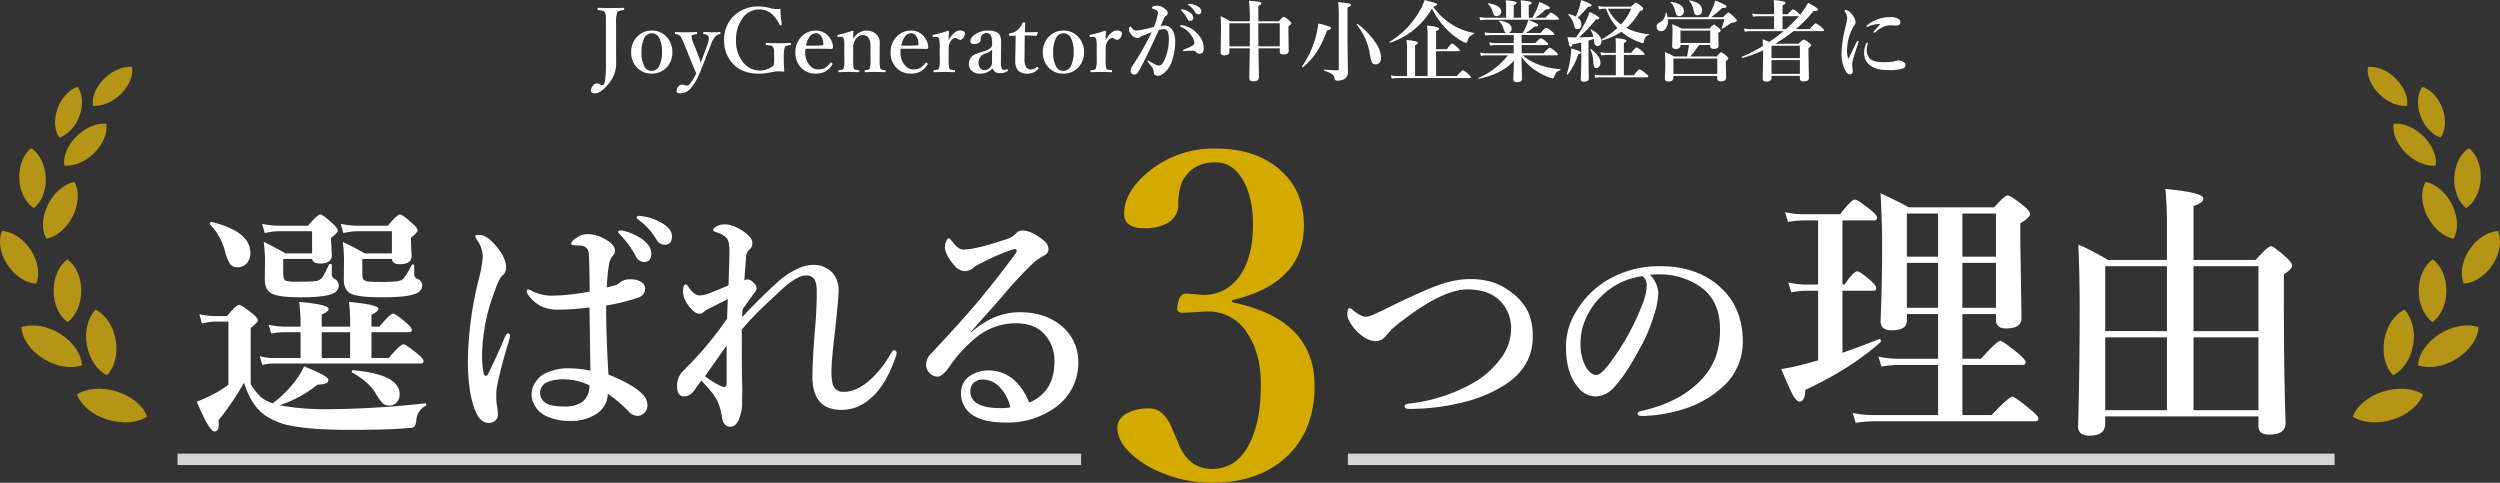
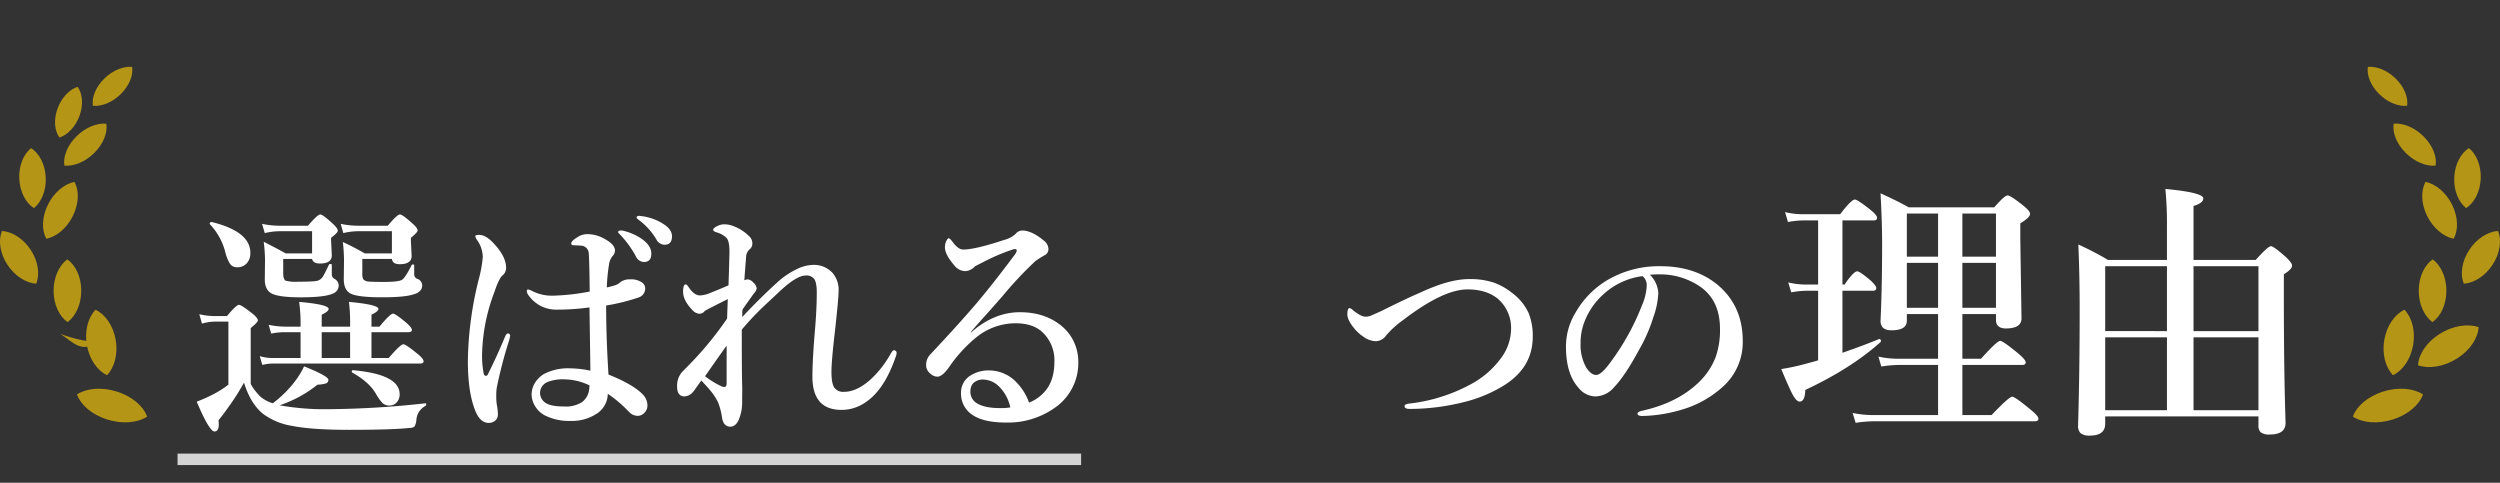
<svg xmlns="http://www.w3.org/2000/svg" width="821.591" height="158.635" viewBox="0 0 821.591 158.635">
  <rect x="0" y="0" width="821.591" height="158.635" fill="#333333" stroke="none" />
  <g id="グループ_77241" data-name="グループ 77241" transform="translate(-549.205 -19750.371)">
-     <path id="パス_144102" data-name="パス 144102" d="M-207.418-21.028a9.246,9.246,0,0,0-1.43.212,1.1,1.1,0,0,0-.651.538,10.393,10.393,0,0,0-.382,3.781V-10l.028,6.542a10.371,10.371,0,0,1-2.436,6.584q-2.577,3.186-4.531,3.186-1.331,0-1.331-.864a2.5,2.5,0,0,1,.75-1.728,1.762,1.762,0,0,1,1.274-.68,1.62,1.62,0,0,1,.85.3,1.87,1.87,0,0,0,.864.283q.552,0,.835-1.02a36.3,36.3,0,0,0,.354-6.4V-16.5q0-2.308-.042-2.818a2.605,2.605,0,0,0-.283-.963,1.242,1.242,0,0,0-.835-.566,11.389,11.389,0,0,0-1.345-.184q-.255-.028-.255-.368,0-.382.255-.382,3.837.085,4.149.085.411,0,4.163-.085.2,0,.2.382Q-207.22-21.056-207.418-21.028Zm9.247,6.726a6.377,6.377,0,0,1,5.1,2.294,7.143,7.143,0,0,1,1.685,4.786,6.991,6.991,0,0,1-2.1,5.239A6.494,6.494,0,0,1-198.171-.17a6.384,6.384,0,0,1-5.112-2.28,7.017,7.017,0,0,1-1.643-4.715,7.081,7.081,0,0,1,2.124-5.282A6.344,6.344,0,0,1-198.171-14.3Zm0,.864a2.86,2.86,0,0,0-2.62,2.025,10.357,10.357,0,0,0-.736,4.191,9.56,9.56,0,0,0,.935,4.673,2.692,2.692,0,0,0,2.421,1.515,2.888,2.888,0,0,0,2.634-2.039,10.064,10.064,0,0,0,.75-4.149,9.582,9.582,0,0,0-.935-4.7A2.713,2.713,0,0,0-198.171-13.438ZM-183.53-.255q-.991-2.223-1.657-3.894L-187.4-9.657a16.954,16.954,0,0,0-1.388-2.846,2.046,2.046,0,0,0-1.543-.609q-.227,0-.227-.368t.227-.354q1.628.085,3.37.085,1.855,0,3.483-.085.255,0,.255.354t-.227.368q-1.359.1-1.572.524a.706.706,0,0,0-.057.312,9.61,9.61,0,0,0,.835,2.62l1.515,3.88q.354.906.666,1.954.142-.312.354-.892.269-.736.425-1.147l1.43-3.823a6.61,6.61,0,0,0,.453-2.053,1.433,1.433,0,0,0-.184-.765A1.7,1.7,0,0,0-181-13.112q-.255-.028-.255-.368t.283-.354q2.308.085,2.676.085,1.274,0,2.478-.085.255,0,.255.354t-.255.368a2.126,2.126,0,0,0-1.289.581,7.465,7.465,0,0,0-1.614,2.846l-2.124,5.452Q-182.2-.779-182.723.354a16.482,16.482,0,0,1-2.8,4.517,4.468,4.468,0,0,1-3.229,1.444q-1.246,0-1.246-.779a2.184,2.184,0,0,1,.609-1.487,1.56,1.56,0,0,1,1.189-.623,1.982,1.982,0,0,1,.75.17,1.668,1.668,0,0,0,.694.2,1.409,1.409,0,0,0,1.133-.581A17.174,17.174,0,0,0-183.53-.255Zm27.641-21.212q.071,2.167.439,5a.465.465,0,0,1,.014.113q0,.2-.269.3a.8.8,0,0,1-.184.028q-.184,0-.312-.269a10.479,10.479,0,0,0-2.549-3.512,6.194,6.194,0,0,0-4.177-1.444,6.6,6.6,0,0,0-5.622,3.214,11.776,11.776,0,0,0-1.912,6.8,11.033,11.033,0,0,0,2.492,7.562,6.945,6.945,0,0,0,5.452,2.492A6.7,6.7,0,0,0-158.07-2.9a14.3,14.3,0,0,0,.142-2q0-2.478-.042-2.9a2.71,2.71,0,0,0-.269-1.02,1.159,1.159,0,0,0-.835-.552,12.362,12.362,0,0,0-1.374-.17q-.255-.028-.255-.368t.255-.354q2.719.113,4.064.113,1.02,0,3.738-.113.227,0,.227.354t-.227.368a7.782,7.782,0,0,0-1.232.2,1.115,1.115,0,0,0-.566.524,11.486,11.486,0,0,0-.326,3.512,36.332,36.332,0,0,0,.184,4.3q0,.2-.326.2A12.9,12.9,0,0,0-156.7-.92a14.376,14.376,0,0,0-2.478.368A20.026,20.026,0,0,1-163-.142q-5.537,0-8.666-3.455a10.866,10.866,0,0,1-2.7-7.6,10.475,10.475,0,0,1,3.639-8.34,11.6,11.6,0,0,1,7.816-2.7,14.741,14.741,0,0,1,3.738.552,8.834,8.834,0,0,0,2.152.3A10.109,10.109,0,0,0-155.889-21.467Zm8.3,13.141a4.54,4.54,0,0,0-.127,1.048,6.306,6.306,0,0,0,1.572,4.5,3.5,3.5,0,0,0,2.577,1.246,4.824,4.824,0,0,0,2.45-.566,5.692,5.692,0,0,0,1.586-1.529.325.325,0,0,1,.283-.142.621.621,0,0,1,.269.113q.227.184.227.3a.911.911,0,0,1-.142.312A6.148,6.148,0,0,1-141.361-.75a6.632,6.632,0,0,1-2.9.581,6.326,6.326,0,0,1-5.083-2.237,7.08,7.08,0,0,1-1.614-4.729,7.175,7.175,0,0,1,2.124-5.31,6.34,6.34,0,0,1,4.6-1.855,5.281,5.281,0,0,1,4.4,2.152,5.681,5.681,0,0,1,1.246,3.243.872.872,0,0,1-.142.5.57.57,0,0,1-.439.142q-2.9-.085-5.579-.085Q-146.26-8.354-147.591-8.326Zm.142-1.048q1.444.028,2.138.028,1.558,0,3.285-.127.255-.028.255-.453a5.037,5.037,0,0,0-.722-2.506,1.99,1.99,0,0,0-1.742-1.005,2.6,2.6,0,0,0-2.138,1.289A7,7,0,0,0-147.45-9.374Zm15.491-2.167A4.962,4.962,0,0,1-127.47-14.3a4.533,4.533,0,0,1,2.634.821,3.751,3.751,0,0,1,1.6,3.328l-.028,3.229v2a11.184,11.184,0,0,0,.227,3.073.841.841,0,0,0,.566.425,7.622,7.622,0,0,0,.949.127q.227.042.227.34,0,.326-.227.326l-1.728-.057q-.878-.028-1.43-.028-.623,0-1.742.028-1.317.057-1.572.057-.227,0-.227-.326t.227-.34A4.708,4.708,0,0,0-127-1.444a.831.831,0,0,0,.5-.411,10.988,10.988,0,0,0,.227-3.073V-8.878a6.375,6.375,0,0,0-.354-2.492,2.156,2.156,0,0,0-2.11-1.458,2.7,2.7,0,0,0-1.572.538,3.654,3.654,0,0,0-1.034,1.119,4.441,4.441,0,0,0-.609,2.322v3.922a13.645,13.645,0,0,0,.17,3.073.851.851,0,0,0,.609.425q.17.042.991.127.255.028.255.34t-.255.326q-.354-.014-1.048-.028-1.43-.057-2.053-.057-.651,0-1.756.028-1.345.057-1.586.057-.2,0-.2-.326,0-.3.2-.34a5.882,5.882,0,0,0,1.048-.156.78.78,0,0,0,.5-.4,12.066,12.066,0,0,0,.2-3.073V-9.218a8.918,8.918,0,0,0-.2-2.436.809.809,0,0,0-.793-.609h-.113l-.779.057h-.142q-.241,0-.269-.326v-.127q0-.241.354-.312a31.178,31.178,0,0,0,4.588-1.274q.34,0,.34.241Q-131.959-13.2-131.958-11.541ZM-116.3-8.326a4.54,4.54,0,0,0-.127,1.048,6.306,6.306,0,0,0,1.572,4.5,3.5,3.5,0,0,0,2.577,1.246,4.824,4.824,0,0,0,2.45-.566,5.692,5.692,0,0,0,1.586-1.529.325.325,0,0,1,.283-.142.621.621,0,0,1,.269.113q.227.184.227.3a.911.911,0,0,1-.142.312A6.148,6.148,0,0,1-110.067-.75a6.632,6.632,0,0,1-2.9.581,6.326,6.326,0,0,1-5.083-2.237,7.08,7.08,0,0,1-1.614-4.729,7.175,7.175,0,0,1,2.124-5.31,6.34,6.34,0,0,1,4.6-1.855,5.281,5.281,0,0,1,4.4,2.152,5.681,5.681,0,0,1,1.246,3.243.873.873,0,0,1-.142.5.57.57,0,0,1-.439.142q-2.9-.085-5.579-.085Q-114.966-8.354-116.3-8.326Zm.142-1.048q1.444.028,2.138.028,1.558,0,3.285-.127.255-.028.255-.453a5.037,5.037,0,0,0-.722-2.506,1.99,1.99,0,0,0-1.742-1.005,2.6,2.6,0,0,0-2.138,1.289A7,7,0,0,0-116.156-9.374Zm15.576-1.77q1.77-3.186,3.738-3.186a2.311,2.311,0,0,1,1.232.283.721.721,0,0,1,.368.623,2.4,2.4,0,0,1-.581,1.586,1.329,1.329,0,0,1-.991.581,1.679,1.679,0,0,1-.864-.354,1.589,1.589,0,0,0-.75-.283,1.9,1.9,0,0,0-1.345.864,3.929,3.929,0,0,0-.807,2.563v3.54a12.065,12.065,0,0,0,.2,3.073.86.86,0,0,0,.623.425q.2.042,1.1.127.2,0,.2.368,0,.3-.2.3-.4-.014-1.133-.028-1.529-.057-2.152-.057l-3.4.085q-.227,0-.227-.3,0-.326.227-.368a6.423,6.423,0,0,0,1.076-.156.686.686,0,0,0,.467-.4,9.35,9.35,0,0,0,.283-3.073V-9.218a8.9,8.9,0,0,0-.227-2.379.824.824,0,0,0-.878-.637h-.113l-.722.057h-.156q-.227,0-.255-.326v-.127q0-.241.354-.312a32.56,32.56,0,0,0,4.645-1.3q.368,0,.368.269Q-100.58-11.6-100.58-11.144Zm14.415,9.261a5.918,5.918,0,0,1-1.8,1.3,5.68,5.68,0,0,1-2.266.411,3.743,3.743,0,0,1-3.03-1.175,2.854,2.854,0,0,1-.68-1.9,3.722,3.722,0,0,1,.991-2.591,5.2,5.2,0,0,1,1.628-.92q.382-.156,2.082-.666a6.877,6.877,0,0,0,2.266-1.048A1.436,1.436,0,0,0-86.306-9.6v-.807q0-3.087-1.742-3.087a2.049,2.049,0,0,0-1.515.581,2.114,2.114,0,0,0-.51,1.628,1.173,1.173,0,0,1-.637,1.048,3.07,3.07,0,0,1-1.6.354q-1.133,0-1.133-.935,0-1.26,1.77-2.393a7.355,7.355,0,0,1,4.036-1.09q2.846,0,3.752,1.3a4.721,4.721,0,0,1,.538,2.577v.439l-.071,6.075q-.028,2.535,1.048,2.535a1.818,1.818,0,0,0,.85-.2.348.348,0,0,1,.127-.028q.142,0,.241.184a.408.408,0,0,1,.085.2q0,.113-.17.227A3.966,3.966,0,0,1-83.7-.326,2.388,2.388,0,0,1-86.165-1.883ZM-86.306-8a5.572,5.572,0,0,1-2.322,1.274,3.041,3.041,0,0,0-2.124,3.044,2.488,2.488,0,0,0,.694,1.841,1.565,1.565,0,0,0,1.133.538,2.512,2.512,0,0,0,1.954-.85,2.416,2.416,0,0,0,.637-1.671Zm7.731-4.616-1.855.028q-.326,0-.326-.411a.349.349,0,0,1,.354-.4,4.463,4.463,0,0,0,2.549-1.246,5.517,5.517,0,0,0,1.5-2.067.475.475,0,0,1,.5-.283q.411,0,.411.283-.085,2.818-.085,2.959,2.28,0,4.106-.085a.113.113,0,0,1,.127.127v.071l-.326.85a.25.25,0,0,1-.283.2q-2.152-.113-3.682-.113l-.071,7.42a5.54,5.54,0,0,0,.552,3,1.931,1.931,0,0,0,1.572.779,2.86,2.86,0,0,0,1.841-.779.266.266,0,0,1,.17-.071.439.439,0,0,1,.3.156.5.5,0,0,1,.184.312.357.357,0,0,1-.127.241,4.81,4.81,0,0,1-3.512,1.5,4.237,4.237,0,0,1-3.044-.991A4.69,4.69,0,0,1-78.7-4.375q0-1.218.071-4.092ZM-62.885-14.3a6.377,6.377,0,0,1,5.1,2.294A7.143,7.143,0,0,1-56.1-7.222a6.991,6.991,0,0,1-2.1,5.239A6.494,6.494,0,0,1-62.885-.17,6.384,6.384,0,0,1-68-2.45,7.017,7.017,0,0,1-69.64-7.165a7.081,7.081,0,0,1,2.124-5.282A6.344,6.344,0,0,1-62.885-14.3Zm0,.864a2.86,2.86,0,0,0-2.62,2.025,10.357,10.357,0,0,0-.736,4.191,9.56,9.56,0,0,0,.935,4.673,2.692,2.692,0,0,0,2.421,1.515,2.888,2.888,0,0,0,2.634-2.039,10.064,10.064,0,0,0,.75-4.149,9.582,9.582,0,0,0-.935-4.7A2.713,2.713,0,0,0-62.885-13.438Zm13.891,2.294q1.77-3.186,3.738-3.186a2.311,2.311,0,0,1,1.232.283.721.721,0,0,1,.368.623,2.4,2.4,0,0,1-.581,1.586,1.329,1.329,0,0,1-.991.581,1.679,1.679,0,0,1-.864-.354,1.589,1.589,0,0,0-.75-.283,1.9,1.9,0,0,0-1.345.864,3.929,3.929,0,0,0-.807,2.563v3.54a12.065,12.065,0,0,0,.2,3.073.86.86,0,0,0,.623.425q.2.042,1.1.127.2,0,.2.368,0,.3-.2.3-.4-.014-1.133-.028-1.529-.057-2.152-.057l-3.4.085q-.227,0-.227-.3,0-.326.227-.368a6.423,6.423,0,0,0,1.076-.156.686.686,0,0,0,.467-.4,9.351,9.351,0,0,0,.283-3.073V-9.218a8.9,8.9,0,0,0-.227-2.379.824.824,0,0,0-.878-.637h-.113l-.722.057h-.156q-.227,0-.255-.326v-.127q0-.241.354-.312a32.56,32.56,0,0,0,4.645-1.3q.368,0,.368.269Q-48.994-11.6-48.994-11.144Zm25.318-10.11a5.581,5.581,0,0,1,2.407,1.005,2.289,2.289,0,0,1,1.076,1.742,1.038,1.038,0,0,1-.269.722.893.893,0,0,1-.694.3,1.1,1.1,0,0,1-.977-.666,12.157,12.157,0,0,0-1.827-2.563q-.326-.312-.326-.368a.17.17,0,0,1,.142-.17.95.95,0,0,1,.255-.028A.536.536,0,0,1-23.676-21.254Zm2.322-1.827a6.341,6.341,0,0,1,2.747.892A1.866,1.866,0,0,1-17.559-20.7a1.14,1.14,0,0,1-.3.821.815.815,0,0,1-.595.255,1.194,1.194,0,0,1-1.076-.637,7.841,7.841,0,0,0-2.025-2.28q-.354-.255-.354-.34a.185.185,0,0,1,.085-.184.57.57,0,0,1,.227-.042A1.449,1.449,0,0,1-21.354-23.081Zm1.189,15.392q-1.034,0-2.237.057-.637.057-.864.057-.326,0-.326-.2,0-.156.255-.269,3.526-1.388,3.526-2.025a4.514,4.514,0,0,0-.864-2.379,9.265,9.265,0,0,0-1.543-1.841,7.243,7.243,0,0,0-1.8-1.119q-.524-.212-.524-.411,0-.283.439-.283l.2.028a8.32,8.32,0,0,1,4.7,2.407,8.068,8.068,0,0,1,1.926,2.634,6.884,6.884,0,0,1,.51,2.733,1.665,1.665,0,0,1-.467,1.274,1.251,1.251,0,0,1-.75.326h-.127a1.376,1.376,0,0,1-1.062-.467A1.471,1.471,0,0,0-20.164-7.689Zm-10.79-8.142a9.477,9.477,0,0,1,1.515-.085A2.809,2.809,0,0,1-26.975-14.3a6.584,6.584,0,0,1,.835,3.427,19.385,19.385,0,0,1-1.076,6.584,8.99,8.99,0,0,1-1.713,3.1Q-30.572.552-31.761.552q-1.473,0-1.43-1.3a2.719,2.719,0,0,0-.581-1.543,17.924,17.924,0,0,0-1.246-1.558.71.71,0,0,1-.2-.354.2.2,0,0,1,.227-.227.691.691,0,0,1,.382.17,16.364,16.364,0,0,0,1.968,1.133,2.911,2.911,0,0,0,1.1.312,1.331,1.331,0,0,0,1.1-.524,10.539,10.539,0,0,0,1.515-3.3,15.727,15.727,0,0,0,.694-4.6,6.581,6.581,0,0,0-.425-2.9,1.362,1.362,0,0,0-1.289-.637,6.077,6.077,0,0,0-1.515.227q-.439.935-1.359,2.917-1.926,4.092-2.719,5.721-1.614,3.313-2.875,5.4a1.368,1.368,0,0,1-1.274.637,1.075,1.075,0,0,1-.807-.382,1.149,1.149,0,0,1-.3-.779,2.919,2.919,0,0,1,.552-1.558,98.224,98.224,0,0,0,6.4-11.2q-2.053.793-3.158,1.274a9.031,9.031,0,0,0-.835.411,1.048,1.048,0,0,1-.75.255,2.519,2.519,0,0,1-1.628-.779,3.745,3.745,0,0,1-.807-1.034,2.07,2.07,0,0,1-.3-.935q0-1.048.439-1.048.156,0,.368.312.793,1.02,1.487,1.02a13.521,13.521,0,0,0,2.492-.354q.184-.028,3.356-.807a16.473,16.473,0,0,0,1.374-4.63.9.9,0,0,0-.439-.85,7.629,7.629,0,0,0-1.133-.481q-.439-.17-.439-.3,0-.368.5-.524a4.534,4.534,0,0,1,1.416-.227,3.573,3.573,0,0,1,1.685.538,4.838,4.838,0,0,1,1.374,1.119,1.27,1.27,0,0,1,.255.807,1.143,1.143,0,0,1-.666.935,1.868,1.868,0,0,0-.609.892q-.142.34-.524,1.133ZM1.232-8.468q.028,2.974.1,6.528.042,2.365.042,2.988,0,1.3-1.855,1.3-1.3,0-1.3-1.02,0-.368.057-3.583t.1-6.216h-6.7V-7.25q0,1.076-1.713,1.076-1.161,0-1.161-.963l.113-7.335q0-2.464-.113-4.56A35.039,35.039,0,0,1-8-17.375h6.4a64.532,64.532,0,0,0-.269-6.754q2.974.255,3.54.4.5.127.5.5a.443.443,0,0,1-.184.368,8.7,8.7,0,0,1-.807.453v5.041H7.944q1.246-1.473,1.614-1.473A5.264,5.264,0,0,1,11.3-17.629q.722.637.722.92,0,.4-.949.963v1.331L11.158-7.6q0,1.133-1.742,1.133-1.189,0-1.189-.92V-8.468ZM1.2-9.133H8.227v-7.576H1.175Q1.175-11.541,1.2-9.133Zm-2.832,0q.028-1.8.028-6.061v-1.515H-8.326v7.576Zm43.16,3.682a2.474,2.474,0,0,1-.566,1.728,1.644,1.644,0,0,1-1.289.538,1.247,1.247,0,0,1-1.2-.765,11.928,11.928,0,0,1-.623-2.577,20.528,20.528,0,0,0-4.276-9.657.109.109,0,0,1-.014-.042q0-.212.269-.212a.1.1,0,0,1,.071.028,24.4,24.4,0,0,1,5.749,5.99A9.483,9.483,0,0,1,41.532-5.452ZM31.62-22.741q0,.481-1.133.821v10.408l.142,10.62a2.668,2.668,0,0,1-.963,2.379,4.473,4.473,0,0,1-2.521.666.813.813,0,0,1-.906-.722,1.922,1.922,0,0,0-.864-1.458,8.737,8.737,0,0,0-2.464-1.034Q22.8-1.09,22.8-1.289t.113-.184q2.761.227,4.234.227.467,0,.467-.411V-19.6a36.428,36.428,0,0,0-.2-4.064q2.9.3,3.6.467Q31.62-23.039,31.62-22.741Zm-6.528,7.661q0,.439-1.345.75A32.391,32.391,0,0,1,20.192-7a23.732,23.732,0,0,1-4.3,4.715.158.158,0,0,1-.071.014q-.269,0-.269-.227a.126.126,0,0,1,.014-.057A31.3,31.3,0,0,0,20.093-12.4a29.734,29.734,0,0,0,.807-4.248,27.712,27.712,0,0,1,3.526.991Q25.092-15.392,25.092-15.081Zm33.149-6.471A24.931,24.931,0,0,1,44.52-10.323h-.028q-.184,0-.184-.241a.1.1,0,0,1,.042-.085A27.282,27.282,0,0,0,53.6-19.782a20.038,20.038,0,0,0,2.237-4.574q3.214.892,3.682,1.062.425.17.425.411,0,.34-1.289.722a21.208,21.208,0,0,0,5.9,5.692,19.877,19.877,0,0,0,7.477,2.931q.113.014.113.184t-.113.184a3.028,3.028,0,0,0-2.11,2.351q-.156.552-.5.552a3.714,3.714,0,0,1-1.218-.5,24.82,24.82,0,0,1-4.234-3.073A26.92,26.92,0,0,1,58.241-21.552ZM59.6-7.519V.637h6.839q1.628-1.912,1.982-1.912A7,7,0,0,1,70.277.057q.779.708.779.963,0,.283-.382.283H46.955a13.248,13.248,0,0,0-1.912.17L44.718.411a11.546,11.546,0,0,0,2.209.227h3.129V-8.326a24.584,24.584,0,0,0-.17-2.9q3.71.354,3.71.963,0,.4-.906.779V.637h4.121v-13.58a18.73,18.73,0,0,0-.2-3.016q3.979.382,3.979.991,0,.411-.991.835v5.947h3.54q1.359-1.883,1.742-1.883.3,0,1.742,1.3.75.708.75.963,0,.283-.382.283ZM88.034-6.174a17.7,17.7,0,0,0,4.729,2.846A24.264,24.264,0,0,0,100.4-1.643q.113,0,.113.142a.165.165,0,0,1-.113.17,3,3,0,0,0-1.218.765,7.737,7.737,0,0,0-.892,1.643.5.5,0,0,1-.439.326A5.1,5.1,0,0,1,96.487.963a20.757,20.757,0,0,1-5.112-2.818,17.933,17.933,0,0,1-3.71-3.823q.014.977.127,4.956.042,1.841.042,2.266,0,1.1-1.713,1.1-1.133,0-1.133-.963,0-.283.085-2.563.085-2.138.113-3.5Q81.279-.042,73.7,1.515q-.2.042-.2-.17a.076.076,0,0,1,.057-.085,25.04,25.04,0,0,0,9.657-7.434H76.38A15.146,15.146,0,0,0,74.355-6l-.326-1.062a12.143,12.143,0,0,0,2.237.227H85.1v-2.7H79.424a15.276,15.276,0,0,0-2.053.17l-.326-1.062a12.73,12.73,0,0,0,2.294.227H85.1v-2.634H77.909a16.145,16.145,0,0,0-2.082.17L75.5-13.735a13.029,13.029,0,0,0,2.322.227h4.758q-.481-.142-.807-1.331a4.917,4.917,0,0,0-1.444-2.492.122.122,0,0,1-.042-.085q0-.156.184-.156H80.5q3.937.609,3.937,2.648a1.463,1.463,0,0,1-.326.935,1.416,1.416,0,0,1-.68.481H88.09A20.142,20.142,0,0,0,89.308-16a12.3,12.3,0,0,0,.581-1.827q3.313,1.26,3.313,1.713a.367.367,0,0,1-.269.368,4.647,4.647,0,0,1-1.005.127,18.082,18.082,0,0,1-2.846,2.11H93.9q1.572-1.742,1.912-1.742a6.748,6.748,0,0,1,1.855,1.218q.779.666.779.906,0,.283-.368.283H87.722v2.634h4.517q1.458-1.614,1.8-1.614a5.387,5.387,0,0,1,1.685,1.119q.722.595.722.878t-.382.283h-8.34v2.7h7.193Q96.6-8.723,96.94-8.723a7.583,7.583,0,0,1,1.883,1.3q.807.651.807.963,0,.283-.368.283ZM82.61-18.536v-3.625a15.054,15.054,0,0,0-.142-2.11,17.363,17.363,0,0,1,3.115.467q.481.142.481.425t-.935.722v4.121h2.407v-3.625a15.054,15.054,0,0,0-.142-2.11,21.638,21.638,0,0,1,3.144.467q.481.156.481.425,0,.326-.963.722v4.121h1.189a29.7,29.7,0,0,0,1.628-3.243,12.722,12.722,0,0,0,.637-1.954q3.441,1.458,3.441,1.9a.416.416,0,0,1-.283.439,4.3,4.3,0,0,1-1.048.1,16.552,16.552,0,0,1-3.483,2.761h3.4q1.515-1.685,1.855-1.685a6.679,6.679,0,0,1,1.8,1.161q.779.666.779.906,0,.283-.368.283H76.281a17.178,17.178,0,0,0-2.138.17l-.326-1.062a13.807,13.807,0,0,0,2.379.227ZM81.01-20.5a1.354,1.354,0,0,1-.51,1.062,1.487,1.487,0,0,1-1.005.382,1.026,1.026,0,0,1-.779-.269,2.475,2.475,0,0,1-.439-.864,6.034,6.034,0,0,0-1.572-2.832.136.136,0,0,1-.042-.1.15.15,0,0,1,.17-.17.041.041,0,0,1,.028.014Q81.01-22.585,81.01-20.5Zm24.61,8.411a38.015,38.015,0,0,0,3.285-5.508,26.627,26.627,0,0,0,1.161-2.818q3.158,1.458,3.158,2.011,0,.467-1.133.425a41.361,41.361,0,0,1-2.733,3.214q-1.02,1.076-2.8,2.676,1.317,0,4.729-.142a5.756,5.756,0,0,0-.935-2.237.138.138,0,0,1-.028-.071q0-.127.184-.127a.158.158,0,0,1,.071.014q3.37,1.827,3.37,3.894a1.6,1.6,0,0,1-.439,1.161,1.1,1.1,0,0,1-.835.382q-1.062,0-1.218-1.742-.014-.1-.028-.326-.014-.184-.028-.283-.75.255-1.713.552v4.149l.085,8.284q0,1.076-1.473,1.076-1.161,0-1.161-.864.17-2.988.17-6.33v-5.678q-1.5.354-2.846.581-.241.807-.609.807-.312,0-.538-.694-.184-.609-.524-2.464.694.057,1.5.057Zm14.911-1.827a22.66,22.66,0,0,1-6.273,2.832q-.2.042-.2-.269a.127.127,0,0,1,.042-.113,27.033,27.033,0,0,0,5.1-3.71,17.2,17.2,0,0,1-3.724-6.315h-.694a6.269,6.269,0,0,0-1.614.227l-.326-1.119a9.972,9.972,0,0,0,2.053.227h8.737q1.374-1.331,1.657-1.331a5.236,5.236,0,0,1,1.657,1.076q.694.609.694.892,0,.538-1.1.892a20.875,20.875,0,0,1-4.361,5.452,18.865,18.865,0,0,0,7.349,2.039q.113,0,.113.127t-.113.156a2.161,2.161,0,0,0-1.1.736,4.114,4.114,0,0,0-.524,1.359q-.113.581-.4.581a10.715,10.715,0,0,1-1.43-.467A18.614,18.614,0,0,1,120.531-13.919Zm-4.5-7.576a14.244,14.244,0,0,0,4.319,5.168,16.773,16.773,0,0,0,3.37-5.168Zm5.282,15.18v6.7h3.243q1.543-1.968,1.912-1.968a7.5,7.5,0,0,1,2.011,1.359q.864.708.864.991t-.368.283H113.833a13.014,13.014,0,0,0-1.855.17L111.653.156a11.416,11.416,0,0,0,2.181.227h4.843v-6.7h-3.044a11.255,11.255,0,0,0-1.742.17l-.312-1.062a9.973,9.973,0,0,0,2.053.227h3.044v-2a28.412,28.412,0,0,0-.113-2.846q3.611.312,3.611.864,0,.368-.864.765v3.214h2.407q1.4-1.8,1.77-1.8A6.427,6.427,0,0,1,127.342-7.5q.779.623.779.906t-.368.283Zm-15.774-12.56q.439-.991,1.133-3.044a21.107,21.107,0,0,0,.581-2.436q3.441,1.218,3.441,1.713t-1.147.481a38.766,38.766,0,0,1-3.4,3.625,2.54,2.54,0,0,1,1.218,2.152,1.724,1.724,0,0,1-.411,1.2,1.115,1.115,0,0,1-.864.4.894.894,0,0,1-.793-.312,7.564,7.564,0,0,1-.51-1.43,6.447,6.447,0,0,0-1.7-2.931.153.153,0,0,1-.042-.113q0-.227.212-.184A11.3,11.3,0,0,1,105.536-18.875Zm8.085,15.137a1.9,1.9,0,0,1-.439,1.289,1.193,1.193,0,0,1-.92.453.723.723,0,0,1-.765-.467,7.846,7.846,0,0,1-.241-1.827,9.876,9.876,0,0,0-.949-3.752.058.058,0,0,1-.014-.042q0-.156.184-.156a.115.115,0,0,1,.085.028Q113.621-5.848,113.621-3.738Zm-6.429-3.313q0,.354-.878.552A21.632,21.632,0,0,1,102.9.1a.114.114,0,0,1-.085.057A.275.275,0,0,1,102.675.1a.17.17,0,0,1-.1-.17,39.736,39.736,0,0,0,1.076-4.517,26.583,26.583,0,0,0,.368-3.852,25.344,25.344,0,0,1,2.69.892Q107.192-7.307,107.192-7.052Zm35.485-2.521h-2.761q0,1.3-1.487,1.3a1.518,1.518,0,0,1-.991-.241.961.961,0,0,1-.255-.75l.127-4.517a24.864,24.864,0,0,0-.127-2.634,28.862,28.862,0,0,1,3.144,1.444h9.1q1.161-1.3,1.473-1.3t1.6,1.1q.637.595.637.864t-.779.807v.708l.085,3.413q0,1.076-1.543,1.076a1.346,1.346,0,0,1-1.005-.283,1.3,1.3,0,0,1-.212-.85v-.142h-3.653a46.542,46.542,0,0,1-2.875,3.781h8.68q1.133-1.374,1.444-1.374a5.008,5.008,0,0,1,1.657,1.1q.694.623.694.906,0,.382-.807.864v.906l.085,4.517q0,1.246-1.6,1.246a1.513,1.513,0,0,1-1.076-.3,1.081,1.081,0,0,1-.227-.779V.609H137.594v.524q0,1.3-1.6,1.3-1.218,0-1.218-1.02l.156-4.375q0-2.521-.156-4.319,1.827.793,3.073,1.487h4.22A35.145,35.145,0,0,0,142.678-9.572Zm7.009-.666V-14.3h-9.771v4.064ZM152.009-.057V-5.126H137.594V-.057ZM135.683-18.706h13.311a29.139,29.139,0,0,0,1.543-3.158,21.082,21.082,0,0,0,.835-2.322,32.36,32.36,0,0,1,3,1.345q.651.368.651.623a.393.393,0,0,1-.3.425,5.356,5.356,0,0,1-1.119.071,32.593,32.593,0,0,1-3.625,3.016h3.993q1.416-1.543,1.713-1.543t1.926,1.543q.807.779.807,1.076,0,.609-1.274.694a2.857,2.857,0,0,0-1.359.666,16.255,16.255,0,0,1-2.067,1.317.158.158,0,0,1-.071.014q-.2,0-.2-.17a.109.109,0,0,1,.014-.042q.4-1.062.864-2.832v-.057H135.768q.028.283.028.524a4.157,4.157,0,0,1-.722,2.577,1.837,1.837,0,0,1-1.529.821,1.407,1.407,0,0,1-1.119-.453,1.533,1.533,0,0,1-.34-1.034,1.291,1.291,0,0,1,.269-.85,2.859,2.859,0,0,1,.864-.623,3.086,3.086,0,0,0,1.331-1.289,5.564,5.564,0,0,0,.5-1.756.146.146,0,0,1,.156-.127.122.122,0,0,1,.127.1A6.444,6.444,0,0,1,135.683-18.706ZM147-21.056q0,1.713-1.543,1.713a.9.9,0,0,1-.878-.467,6.817,6.817,0,0,1-.453-1.586,5.218,5.218,0,0,0-1.331-2.577.152.152,0,0,1-.028-.085q0-.156.17-.156h.028Q147-23.463,147-21.056Zm-5.947.382a1.6,1.6,0,0,1-.481,1.175,1.4,1.4,0,0,1-1.048.439.957.957,0,0,1-.892-.4,8.2,8.2,0,0,1-.552-1.628,4.964,4.964,0,0,0-1.359-2.407.083.083,0,0,1-.042-.071q0-.227.212-.184Q141.049-23.024,141.049-20.674Zm36.774,5.891h4.489q1.713-1.926,2.067-1.926a7.792,7.792,0,0,1,1.912,1.345q.779.623.779.963,0,.283-.382.283h-9.643A58.452,58.452,0,0,1,171.1-9.983h7.618q1.43-1.388,1.713-1.388a5.183,5.183,0,0,1,1.713,1.076q.694.538.694.835t-.864.92V-6.91l.142,8.213q0,1.1-1.8,1.1-1.161,0-1.161-.963V.581h-9.317V1.3q0,1.161-1.77,1.161-1.133,0-1.133-.963l.142-7.477V-7.831a38.588,38.588,0,0,1-6.811,2.521q-.2.042-.2-.3a.114.114,0,0,1,.057-.113,48.291,48.291,0,0,0,6.9-3.54q-.057-1.444-.113-2.223,1.3.5,2.152.92a58.54,58.54,0,0,0,4.772-3.554h-10.8a14.477,14.477,0,0,0-1.982.17l-.312-1.062a11.57,11.57,0,0,0,2.181.227h7.746v-4.248h-5.112a11.165,11.165,0,0,0-1.77.17l-.326-1.062a9.935,9.935,0,0,0,2.011.227h5.2v-1.77q0-1.529-.113-2.86a17.3,17.3,0,0,1,3.356.51q.51.17.51.439,0,.425-.963.736V-19.7h1.713q1.416-1.586,1.756-1.586a5.509,5.509,0,0,1,1.628,1.09,2.776,2.776,0,0,1,.637.694,22.256,22.256,0,0,0,2.662-3.937q3.229,1.685,3.229,2.181a.432.432,0,0,1-.354.425,4.161,4.161,0,0,1-1.1.1A41.494,41.494,0,0,1,177.823-14.783Zm-3.243,0a47.154,47.154,0,0,0,4.22-4.248h-5.353v4.248Zm-4.744,5.522v3.979h9.317V-9.317h-9.2Zm9.317,9.176V-4.616h-9.317V-.085ZM205.591-16.44a8.149,8.149,0,0,0-3.682.694,1.811,1.811,0,0,1-.609.227.225.225,0,0,1-.255-.255q0-.184.354-.439a13.5,13.5,0,0,1,3.611-1.912,11.747,11.747,0,0,1,3.738-.609,5,5,0,0,1,2.818.623,1.306,1.306,0,0,1,.637,1.076.892.892,0,0,1-.481.878,3.071,3.071,0,0,1-1.289.2l-1.359-.085a6.425,6.425,0,0,0-1.713.2,10.253,10.253,0,0,0-3.4,2.067.641.641,0,0,1-.382.17.175.175,0,0,1-.2-.2.7.7,0,0,1,.2-.382q.255-.3.906-1.02Q205.167-15.944,205.591-16.44ZM201.5-10.11a2,2,0,0,1-.057.241q-.057.227-.085.4a5.356,5.356,0,0,0-.241,1.529,4.643,4.643,0,0,0,.354,1.855q.906,2.152,4.956,2.152a18.008,18.008,0,0,0,3.781-.255,4.518,4.518,0,0,1,1.189-.326,3.834,3.834,0,0,1,1.685.467,1.2,1.2,0,0,1,.779,1.1,1.125,1.125,0,0,1-.892,1.119,16.257,16.257,0,0,1-4.885.5q-3.965,0-6-1.657a4.778,4.778,0,0,1-1.8-3.937A6.426,6.426,0,0,1,201-10.082q.184-.326.326-.326Q201.5-10.408,201.5-10.11Zm-3.129-.212q-1.685,5.154-1.855,5.806a6.832,6.832,0,0,0-.17,1.614q0,.113.085.963a3.876,3.876,0,0,1,.085.694q.042,1.3-.807,1.3a1.321,1.321,0,0,1-1.02-.382,6.773,6.773,0,0,1-.864-1.416,12.145,12.145,0,0,1-.963-5.423,37.049,37.049,0,0,1,1.246-8.142,21.13,21.13,0,0,0,.581-2.959,4.117,4.117,0,0,0-.75-2.294.561.561,0,0,1-.113-.3q0-.227.411-.227a2.384,2.384,0,0,1,1.388.722,7.1,7.1,0,0,1,1.331,1.742,3.255,3.255,0,0,1,.5,1.6,1.372,1.372,0,0,1-.411,1.034,7.721,7.721,0,0,0-.892,1.6,15.788,15.788,0,0,0-1.487,6.2,7.67,7.67,0,0,0,.326,2.931.128.128,0,0,0,.113.085.128.128,0,0,0,.113-.085q.382-.722,2.605-5.338.156-.34.411-.34.2,0,.2.3A1.093,1.093,0,0,1,198.37-10.323Z" transform="translate(961.554 19774.727)" fill="#fff" />
    <rect id="長方形_104" data-name="長方形 104" width="296.943" height="3.771" transform="translate(607.554 19899.439)" fill="#d4d4d4" />
    <g id="グループ_146" data-name="グループ 146" transform="translate(612.267 19809.885)">
      <path id="パス_144103" data-name="パス 144103" d="M28.815-3.317A84.591,84.591,0,0,0,45.4-2.044,306.894,306.894,0,0,0,76.724-3.973q.27-.039.27.309a.608.608,0,0,1-.27.579,5.528,5.528,0,0,0-2.932,4.359,5.421,5.421,0,0,1-.617,2.353,1.912,1.912,0,0,1-1.35.463q-5.863.656-20.136.656-12.344,0-18.824-1.312A21.859,21.859,0,0,1,23.337-.54Q19.249-3.9,17.127-10.762A76.738,76.738,0,0,1,12.845-3.9Q10.338-.309,8.756,1.582q.077.81.077,1.389,0,2.314-1.427,2.314-1.659,0-5.825-9.8A48.465,48.465,0,0,0,7.175-7.021,30.643,30.643,0,0,0,12-10.106V-30.821H7.638a15.9,15.9,0,0,0-4.32.656L2.43-33.251a23.4,23.4,0,0,0,5.13.617h3.973q3.047-3.7,3.935-3.7.81,0,4.4,2.854,1.813,1.466,1.813,2.276,0,.579-2.353,2.507v18.361A18.28,18.28,0,0,0,22.72-5.979a12.315,12.315,0,0,0,3.857,2.006,37.338,37.338,0,0,0,7.831-7.946,26.949,26.949,0,0,0,2.469-4.2q7.985,3.2,7.985,4.436a1.221,1.221,0,0,1-.887,1.2,10.86,10.86,0,0,1-2.7.386A40.271,40.271,0,0,1,28.815-3.317Zm30.2-24.032v8.486h5.67q3.857-4.513,4.822-4.513.81,0,4.667,3.163,1.967,1.62,1.967,2.392t-1,.771h-48.6a15.939,15.939,0,0,0-3.395.463L22.3-19.48a14.1,14.1,0,0,0,4.012.617H35.72v-8.486H30.2a23.628,23.628,0,0,0-4.127.463l-.849-2.893a27.167,27.167,0,0,0,5.593.617h4.9v-1.967a53.668,53.668,0,0,0-.463-6.172q9.682.849,9.682,2.314,0,.81-2.276,1.89v3.935H52v-1.967a52.963,52.963,0,0,0-.386-6.172q9.682.887,9.682,2.314,0,.81-2.276,1.89v3.935h2.623q3.51-4.282,4.475-4.282.771,0,4.359,3.009,1.813,1.582,1.813,2.314,0,.771-1.042.771Zm-7.021,0H42.663v8.486H52ZM65.73-53.232v-7.291H54.583a20.492,20.492,0,0,0-4.822.617l-.849-3.047a26.836,26.836,0,0,0,5.516.617H64.38q3.086-3.7,3.973-3.7T72.52-63.03q1.659,1.427,1.659,2.276,0,.579-2.2,2.392v1l.231,4.976q0,2.7-3.935,2.7-2.314,0-2.546-1.736H56.01v4.59a4.845,4.845,0,0,0,.27,2.044,2.547,2.547,0,0,0,1.89.81q1.119.116,4.938.116,4.822,0,5.94-.694,1.119-.733,3.163-4.822a.466.466,0,0,1,.463-.231q.386,0,.386.309v2.932a1.559,1.559,0,0,0,1.042,1.5,2.306,2.306,0,0,1,1.582,2.122q0,2.2-2.854,2.97-2.854.964-10.338.964-8.1,0-10.415-1.273-2.16-1.2-2.16-4.706l.077-6.4a55.781,55.781,0,0,0-.386-5.786q3.086,1.389,7.213,3.742Zm-26.23,0v-7.291H28.776a20.163,20.163,0,0,0-4.822.617l-.887-3.047a27.225,27.225,0,0,0,5.516.617H38.15q3.163-3.7,4.05-3.7.81,0,4.089,3.009,1.659,1.543,1.659,2.353,0,.617-2.2,2.314v.926l.231,4.822q0,2.7-3.857,2.7-2.276,0-2.623-1.5H30.011v4.59q0,2.16.81,2.546a12.635,12.635,0,0,0,3.935.347q5.825,0,6.712-.386a3.3,3.3,0,0,0,1.62-1.35q.5-.81,1.929-3.819a.486.486,0,0,1,.5-.27q.463,0,.463.309v2.932a1.694,1.694,0,0,0,.771,1.582,2.563,2.563,0,0,1,1.5,2.2A2.8,2.8,0,0,1,46.6-40.156q-2.584,1.35-10.8,1.35-7.445,0-9.759-1.35-2.083-1.234-2.083-4.552l.077-6.48a56.267,56.267,0,0,0-.424-5.863q4.513,2.276,7.213,3.819ZM68.276-6.943A3.76,3.76,0,0,1,67.2-4.166a3.048,3.048,0,0,1-2.237.926,3.214,3.214,0,0,1-2.314-.81,15.808,15.808,0,0,1-2.122-2.97q-2.2-3.9-7.831-7.059a.311.311,0,0,1-.154-.309q0-.463.386-.463Q68.276-13.5,68.276-6.943ZM19.21-53.425a4.878,4.878,0,0,1-1.273,3.549,4.176,4.176,0,0,1-3.086,1.2A2.749,2.749,0,0,1,12.537-49.8a13.237,13.237,0,0,1-1.543-3.78A20.733,20.733,0,0,0,5.94-62.8a.415.415,0,0,1-.077-.231q0-.5.617-.5H6.6Q19.21-60.407,19.21-53.425Z" transform="translate(0 77)" fill="#fff" />
      <path id="パス_144104" data-name="パス 144104" d="M61.6-60.677a17.577,17.577,0,0,1,6.48,2.932q2.777,2.122,2.777,4.552,0,2.777-2.392,2.777a3,3,0,0,1-2.662-1.813,33.478,33.478,0,0,0-4.976-6.943q-.887-.887-.887-1.042a.524.524,0,0,1,.386-.5,4.734,4.734,0,0,1,.656-.039A1.794,1.794,0,0,1,61.6-60.677Zm5.94-4.822a17.048,17.048,0,0,1,7.329,2.623Q77.65-61.1,77.65-58.864q0,2.777-2.43,2.777a3.086,3.086,0,0,1-2.7-1.736A21.361,21.361,0,0,0,67-64.033q-.964-.694-.964-.926a.505.505,0,0,1,.231-.5,1.39,1.39,0,0,1,.617-.116A3.945,3.945,0,0,1,67.543-65.5ZM56.781-13.424q8.1,3.24,11.3,6.558a5.208,5.208,0,0,1,1.5,3.549,3.372,3.372,0,0,1-1.2,2.662,3.038,3.038,0,0,1-2.122.81,4.112,4.112,0,0,1-2.854-1.427A41.439,41.439,0,0,0,56.55-7.1,7.86,7.86,0,0,1,52.692-.424a14.77,14.77,0,0,1-8.371,2.237A17.636,17.636,0,0,1,35.874,0a8.112,8.112,0,0,1-3.24-3.086,7.23,7.23,0,0,1-1.119-3.78,7.348,7.348,0,0,1,1.466-4.359,8.834,8.834,0,0,1,2.546-2.353,17.084,17.084,0,0,1,8.641-1.89,34.29,34.29,0,0,1,6.673.771l-.309-20.792a77.969,77.969,0,0,1-10.646.733,11.374,11.374,0,0,1-5.362-1.2,11.73,11.73,0,0,1-4.05-3.549,2.6,2.6,0,0,1-.54-1.273q0-.617.463-.617a6.533,6.533,0,0,1,1.5.617,14.289,14.289,0,0,0,6.789,1.427A72.614,72.614,0,0,0,50.609-40.7q-.116-10.724-.309-12.459a2.621,2.621,0,0,0-2.507-2.623,14.648,14.648,0,0,0-1.659-.077l-.964-.077a.546.546,0,0,1-.617-.617q0-.771,1.967-1.967a5.825,5.825,0,0,1,3.24-1.042,11.38,11.38,0,0,1,5.516,1.427Q58.9-56.2,58.9-54.274a2.452,2.452,0,0,1-.694,1.813,5.57,5.57,0,0,0-1.273,3.009,57.576,57.576,0,0,0-.694,7.406q.849-.154,2.893-.771a5.282,5.282,0,0,0,1.659-1.042,5.1,5.1,0,0,1,3.086-.849,6.326,6.326,0,0,1,4.012,1.08,2.446,2.446,0,0,1,.964,1.929A3.152,3.152,0,0,1,66.5-38.69,68.035,68.035,0,0,1,56.01-36.105Q56.01-25.613,56.781-13.424ZM50.532-9.875a19.629,19.629,0,0,0-8.1-1.967,13.689,13.689,0,0,0-5.632.849,3.907,3.907,0,0,0-2.507,3.549,3.913,3.913,0,0,0,2.044,3.472q1.7,1.042,5.94,1.042a9.746,9.746,0,0,0,5.9-1.5A6.2,6.2,0,0,0,50.3-7.753,9.75,9.75,0,0,0,50.532-9.875ZM24.456-26.115a12.778,12.778,0,0,1-.309,1.389A144.569,144.569,0,0,0,20.059-9.065,16.638,16.638,0,0,0,19.9-6.789V-5.67a15.989,15.989,0,0,0,.231,2.392,18.706,18.706,0,0,1,.309,3.047,2.52,2.52,0,0,1-1,2.044,3.29,3.29,0,0,1-2.006.656q-2.662,0-4.243-3.549Q10.569-7.175,10.569-17.9A115.586,115.586,0,0,1,14.2-44.939a41.157,41.157,0,0,0,1.273-7.1,9.83,9.83,0,0,0-1.852-5.555A3.414,3.414,0,0,1,13-58.864q0-.463,1.273-.463,1.967,0,4.2,2.2,4.667,4.667,4.667,8.641a3.214,3.214,0,0,1-1.2,2.507q-1.2,1.042-2.662,5.478A60.713,60.713,0,0,0,15.237-20.1a30.587,30.587,0,0,0,.54,6.4q.193.694.733.694a.7.7,0,0,0,.617-.463q3.125-6.249,5.67-12.421Q23.26-27,23.839-26.925A.721.721,0,0,1,24.456-26.115ZM100.588-28.2q0,13.964.116,17.937.039.887.039,2.006L100.7-4.9a14.707,14.707,0,0,1-1.2,6.558Q98.466,3.7,96.846,3.7,94.57,3.7,94.107.771a21.244,21.244,0,0,0-1.35-5.13,19.129,19.129,0,0,0-2.7-4.05q-.54-.656-1.543-1.736-.849-.926-1.2-1.312-.733.964-1.967,2.7A6.762,6.762,0,0,1,84.464-7.6a3.834,3.834,0,0,1-2.623,1.35h-.309q-2.2-.154-2.2-3.24a6.829,6.829,0,0,1,1.89-5.053L82.8-16.124a111.233,111.233,0,0,0,12.961-15.7q.077-2.469.231-6.4-7.329,3.665-7.6,3.935a2.129,2.129,0,0,1-1.813.887,3.508,3.508,0,0,1-2.276-1.273Q81.3-37.8,81.3-40.619a5.744,5.744,0,0,1,.231-1.89q.231-.54.656-.54.386,0,1.08,1.119Q85-39.423,86.894-39.423a9.942,9.942,0,0,0,3.009-.694q1.35-.54,3.51-1.427,2.083-.887,2.816-1.2.309-9.952.309-11.148,0-3.24-.926-4.4a7.667,7.667,0,0,0-3.395-1.89q-1.042-.347-1.042-.81,0-.424.81-.926A5.452,5.452,0,0,1,94.8-62.8a8.487,8.487,0,0,1,3.472.771,14.419,14.419,0,0,1,5.092,3.51,3.146,3.146,0,0,1,.694,2.122,2.411,2.411,0,0,1-.964,1.89,3.418,3.418,0,0,0-1.08,2.43q-.463,5.67-.579,7.676a3.828,3.828,0,0,1,1.2-.309,3.131,3.131,0,0,1,1.736,1.042,2.961,2.961,0,0,1,1.119,1.967,3.2,3.2,0,0,1-.887,1.582q-3.009,4.166-3.78,5.362-.077.694-.077,2.43Q106.3-38.3,112.121-43.589a25.631,25.631,0,0,1,6.249-4.32,12.669,12.669,0,0,1,5.439-1.543,8.3,8.3,0,0,1,6.712,2.739A8.541,8.541,0,0,1,132.411-41q0,2.353-1.157,12.884-1.2,10.261-1.2,13.81,0,3.819.964,5.208a3.6,3.6,0,0,0,3.2,1.35q4.089,0,8.563-3.935a33.455,33.455,0,0,0,6.48-8.139q.887-1.582,1.234-1.582a.852.852,0,0,1,.964.964,4.389,4.389,0,0,1-.386,1.466q-2.816,8.023-6.866,12.189-4.86,4.976-10.839,4.976-9.566,0-9.566-10.917,0-5.632.887-15.931.54-6.519.54-11.8,0-3.24-.887-4.436a3.207,3.207,0,0,0-2.739-1.08q-3.009,0-8.563,5.208-.347.347-4.282,4.012A95.573,95.573,0,0,0,100.588-28.2ZM88.514-12.884a28.112,28.112,0,0,0,5.13,3.2,2.945,2.945,0,0,0,1.157.347q.81,0,.81-1.2V-22.913Q94.532-21.486,88.514-12.884Zm87.357-14.542.077.154q7.522-6.635,16.047-6.635,8.448,0,13.964,4.745a14.679,14.679,0,0,1,3.9,5.285,14.771,14.771,0,0,1,1.312,6.018,17.867,17.867,0,0,1-7.985,15.545,26.567,26.567,0,0,1-15.623,4.667q-7.291,0-10.917-2.353a8.314,8.314,0,0,1-4.012-7.291,6.571,6.571,0,0,1,2.777-5.593,11.036,11.036,0,0,1,6.558-1.89,12.432,12.432,0,0,1,8.988,4.012A18.262,18.262,0,0,1,195-4.2a13.23,13.23,0,0,0,5.478-4.012q2.854-3.51,2.854-9.566a12.656,12.656,0,0,0-3.857-9.489q-3.125-3.009-8.949-3.009A20.547,20.547,0,0,0,177.8-25.768a46.149,46.149,0,0,0-9.065,9.875q-2.237,3.163-3.857,3.163a3.381,3.381,0,0,1-2.276-.964,3.51,3.51,0,0,1-1.427-2.893,4.9,4.9,0,0,1,1.5-3.587Q172.4-30.551,177.8-36.916q5.748-6.828,12.267-15.584a4.356,4.356,0,0,0,.887-1.582q0-.579-.656-.579a1.268,1.268,0,0,0-.309.039,59.368,59.368,0,0,0-8.293,3.356q-1.736.849-4.475,2.276a4.618,4.618,0,0,1-3.24,1.582,4.741,4.741,0,0,1-3.549-1.89q-3.086-3.587-3.086-5.979a5.01,5.01,0,0,1,.463-2.044q.424-.887.81-.887t1.427,1.427q1.736,2.276,3.317,2.276,3.9,0,13.462-3.163a8.475,8.475,0,0,0,3.819-2.044,2.7,2.7,0,0,1,2.122-1.042q3.086,0,7.1,3.317a3.563,3.563,0,0,1,1.5,2.777,2.209,2.209,0,0,1-1.273,2.044,27.186,27.186,0,0,0-3.086,1.967,124.785,124.785,0,0,0-10.8,11.534q-1.582,1.813-5.4,6.095Q177.877-29.779,175.871-27.426Zm12.961,24.8a13.569,13.569,0,0,0-3.7-6.866,7.594,7.594,0,0,0-4.976-2.276,4.5,4.5,0,0,0-3.665,1.35,4.094,4.094,0,0,0-.771,2.507A4.378,4.378,0,0,0,177.992-3.9q2.584,1.5,7.445,1.5A18.984,18.984,0,0,0,188.832-2.623Z" transform="translate(80.127 77)" fill="#fff" />
    </g>
-     <path id="パス_144105" data-name="パス 144105" d="M43.066-59.862q27.06,5.527,27.06,27.419,0,15.647-10.336,24.333Q50.818-.574,36.463-.574a42.832,42.832,0,0,1-21.6-5.742Q5.312-12.274,5.312-18.662q0-2.943,3.158-4.737a15,15,0,0,1,7.393-1.579q3.876,0,6.46,4.522.359.5,2.943,6.675,3.3,8.685,11.2,8.685,8.111,0,12.346-8.47,3.661-7.25,3.661-19.308,0-10.049-4.378-16.724a15.065,15.065,0,0,0-13.351-7.25q-.646,0-1.507.072-5.67.359-6.6.359-1.651,0-1.651-1.436a7.044,7.044,0,0,1,.215-1.507q.5-3.374,2.8-3.374l5.6.431a14.056,14.056,0,0,0,11.771-6.029q4.522-6.173,4.522-16.939,0-9.475-3.589-15.217-3.3-5.383-8.757-5.383-7.752,0-11.054,6.6a20.147,20.147,0,0,0-1.148,7.393,6.646,6.646,0,0,1-3.589,5.958,14.606,14.606,0,0,1-7.465,1.723q-6.747,0-6.747-4.737,0-7.752,9.116-14.714a33.6,33.6,0,0,1,20.887-6.747q13.781,0,21.82,7.537,7.25,6.747,7.25,17.729,0,19.021-23.543,24.548Z" transform="translate(911.095 19909.58)" fill="#d4aa00" />
    <path id="パス_144106" data-name="パス 144106" d="M29.918-42.167q9.142-4.228,15.609-4.228a24.8,24.8,0,0,1,8.094,1.156,21.021,21.021,0,0,1,5.962,3.36,17.244,17.244,0,0,1,5.456,6.612,19.849,19.849,0,0,1,1.373,7.8q0,10.081-9.395,15.971A45.211,45.211,0,0,1,43.9-6a73,73,0,0,1-17.85,2.276q-1.771,0-1.771-.9,0-.687,1.626-.867a55.179,55.179,0,0,0,19.909-6.215,29.515,29.515,0,0,0,10.189-8.744,16.285,16.285,0,0,0,3.288-9.467,12.692,12.692,0,0,0-3.613-9.322Q51.887-43,44.949-43,36.928-43,23.7-32.845a29.119,29.119,0,0,0-5.564,5.095,4.217,4.217,0,0,1-3.4,1.771A7.425,7.425,0,0,1,10.8-27.425a13.655,13.655,0,0,1-3.18-2.927q-2.132-2.674-2.132-4.372,0-2.132.723-2.132a2.178,2.178,0,0,1,1.12.687q2.638,2.132,4.155,2.132a5.034,5.034,0,0,0,2.2-.542q2.674-1.156,4.011-1.843Q25.257-40.18,29.918-42.167ZM104.934-47.8a9.124,9.124,0,0,1,2.746,6.07,27.486,27.486,0,0,1-1.626,7.841,51.836,51.836,0,0,1-4.661,10.659q-4.553,8.491-8.238,12.357a8.23,8.23,0,0,1-6.143,3.035,7.228,7.228,0,0,1-5.6-2.891q-4.083-4.517-4.083-13.478a21.534,21.534,0,0,1,3.18-11.237,29.4,29.4,0,0,1,10.009-10.37A33.3,33.3,0,0,1,108.4-50.622q11.021,0,18.355,5.781,8.672,6.974,8.672,18.789A19.586,19.586,0,0,1,128.637-10.8a34.208,34.208,0,0,1-10.984,6.576,49.011,49.011,0,0,1-15.176,2.818q-1.626,0-1.626-.759,0-.614,1.409-.939,11.96-2.638,19.042-9.684a22.857,22.857,0,0,0,5.239-8.021,26.636,26.636,0,0,0,1.409-9.178q0-9.395-6.5-13.911A23.274,23.274,0,0,0,109.6-47.912q-.759-.036-1.807-.036A23.046,23.046,0,0,0,104.934-47.8Zm-2.457.434a23.373,23.373,0,0,0-12.791,5.926A23.425,23.425,0,0,0,83.4-32.339a18.629,18.629,0,0,0-1.265,7.01,15.131,15.131,0,0,0,1.843,7.985q1.59,2.457,3.288,2.457,1.771,0,5.095-4.733A78.792,78.792,0,0,0,102.3-37.759a17.865,17.865,0,0,0,1.554-6.287A3.8,3.8,0,0,0,102.477-47.37Z" transform="translate(986.509 19888.484)" fill="#fff" />
    <path id="パス_144107" data-name="パス 144107" d="M61.492-32.94v14.688h6.127q5.258-5.867,6.3-5.867.913,0,5.867,4.085,2.521,2.129,2.521,2.955,0,.869-1.173.869H61.492V.261h9.6Q76.832-5.78,77.875-5.78q.913,0,6.041,4.259Q86.479.565,86.479,1.434T85.306,2.3H32.2a39.6,39.6,0,0,0-5.78.521l-1-3.259a32.685,32.685,0,0,0,6.475.7H53.5v-16.47H40.458a37.534,37.534,0,0,0-5.606.521L33.9-18.947a30.605,30.605,0,0,0,6.3.7H53.5V-32.94H43.24v2.216q0,3.129-5.084,3.129-3.563,0-3.563-3.129.521-11.082.521-25.509,0-6.605-.521-16.383,5.562,2.521,9.256,4.606H71.965q3.39-3.911,4.389-3.911t5.215,3.39q2.173,1.782,2.173,2.651,0,1.217-3.216,3.129v5.171l.391,26.074q0,3.3-5.128,3.3-3.259,0-3.259-2.868V-32.94Zm0-2.042H72.53V-49.758H61.492Zm0-16.818H72.53V-65.968H61.492ZM43.24-34.983H53.5V-49.758H43.24Zm0-16.818H53.5V-65.968H43.24ZM22.076-20.208q7-2.434,11.951-4.476a.177.177,0,0,1,.13-.043q.565,0,.565.7a.338.338,0,0,1-.13.3Q24.9-15.036,9.865-8,9.778-4.172,8-4.172q-1.043,0-2.347-2.39-1.086-2.086-3.694-8.3a68.257,68.257,0,0,0,7.909-1.695q3.3-.869,4.215-1.173V-40.589H10.125a28.5,28.5,0,0,0-4.867.521l-1-3.259a26.03,26.03,0,0,0,5.693.7H14.08V-63.708h-5a29.242,29.242,0,0,0-4.911.521l-.956-3.259a24.5,24.5,0,0,0,5.606.7H21.337q3.65-4.824,4.824-4.824.869,0,5.128,3.39,2.173,1.738,2.173,2.607t-1.173.869H22.076v21.077h.7q2.955-4.346,4.172-4.346.869,0,4.476,3.085Q33.2-42.24,33.2-41.458q0,.869-1.173.869H22.076ZM128.72-50.714V-61.492a119.234,119.234,0,0,0-.521-12.559q12.472,1.173,12.472,3.129,0,1.478-3.216,2.477v17.73h20.425q4.042-4.52,5-4.52.913,0,4.911,3.563,2.042,1.912,2.042,2.825,0,1.173-2.694,2.825v8.04q0,23.9.565,40.806,0,3.824-5.171,3.824a4.466,4.466,0,0,1-3-.739,2.9,2.9,0,0,1-.739-2.26V.7H108.425v2.39q0,3.911-5,3.911a4.454,4.454,0,0,1-3.129-.826,3.3,3.3,0,0,1-.782-2.477q.521-17.513.521-38.416,0-10.821-.435-21.077a101.043,101.043,0,0,1,9.778,5.084Zm8.735,49.367h21.337V-25.292H137.455Zm-8.735,0V-25.292H108.425V-1.347Zm8.735-25.987h21.337V-48.672H137.455Zm-8.735,0V-48.672H108.425v21.337Z" transform="translate(1132.624 19886.516)" fill="#fff" />
-     <rect id="長方形_105" data-name="長方形 105" width="324.28" height="3.771" transform="translate(992.166 19899.439)" fill="#d4d4d4" />
    <g id="グループ_77212" data-name="グループ 77212" transform="translate(1322.446 19772.326)">
      <path id="パス_449" data-name="パス 449" d="M104.259,423.581c5.016-1.6,10.03-1.114,13.165.922-1.189,3.4-4.872,6.642-9.89,8.233s-10.029,1.114-13.163-.925C95.56,428.411,99.244,425.166,104.259,423.581Z" transform="translate(-94.371 -316.841)" fill="#b49516" />
      <path id="パス_450" data-name="パス 450" d="M106.025,354.67c-2.46-2.544-3.672-6.955-2.853-11.638s3.448-8.381,6.616-9.878c2.457,2.541,3.675,6.955,2.855,11.637S109.192,353.176,106.025,354.67Z" transform="translate(-92.843 -253.322)" fill="#b49516" />
      <path id="パス_451" data-name="パス 451" d="M31.341,352.526c4.33-2.733,9.243-3.46,12.807-2.239-.169,3.575-2.761,7.579-7.091,10.313s-9.241,3.457-12.806,2.235C24.42,359.258,27.012,355.259,31.341,352.526Z" transform="translate(-2.834 -264.736)" fill="#b49516" />
      <path id="パス_452" data-name="パス 452" d="M68.384,273.785c2.69,1.985,4.516,5.92,4.492,10.41s-1.891,8.349-4.6,10.225c-2.69-1.99-4.516-5.92-4.492-10.413S65.674,275.664,68.384,273.785Z" transform="translate(-42.142 -210.511)" fill="#b49516" />
      <path id="パス_453" data-name="パス 453" d="M61.639,202.891c-3.31-.673-6.725-3.464-8.732-7.535s-2.076-8.336-.493-11.165c3.313.675,6.728,3.464,8.735,7.539S63.226,200.065,61.639,202.891Z" transform="translate(-28.526 -146.378)" fill="#b49516" />
      <path id="パス_454" data-name="パス 454" d="M25.681,164.914c-2.5-2-4.087-5.822-3.885-10.117s2.139-7.912,4.81-9.612c2.5,2,4.09,5.818,3.887,10.115S28.353,163.214,25.681,164.914Z" transform="translate(11.521 -118.472)" fill="#b49516" />
      <path id="パス_455" data-name="パス 455" d="M76.892,116.821c3.052-.3,6.856,1.2,9.859,4.2s4.4,6.689,3.93,9.571c-3.054.3-6.856-1.2-9.858-4.2S76.422,119.707,76.892,116.821Z" transform="translate(-63.488 -98.124)" fill="#b49516" />
-       <path id="パス_456" data-name="パス 456" d="M66.269,83.328c-1.3-3.634-.948-7.234.654-9.458,2.724.9,5.329,3.6,6.631,7.234s.948,7.232-.656,9.456C70.175,89.653,67.57,86.962,66.269,83.328Z" transform="translate(-44.085 -67.308)" fill="#b49516" />
      <path id="パス_457" data-name="パス 457" d="M115.963,60.188c-2.808-2.78-4.128-6.205-3.7-8.9,2.838-.292,6.382,1.1,9.193,3.877s4.121,6.208,3.7,8.892C122.314,64.357,118.768,62.97,115.963,60.188Z" transform="translate(-107.335 -51.253)" fill="#b49516" />
      <path id="パス_458" data-name="パス 458" d="M2.407,247.115c2.455-3.775,6.146-6.071,9.5-6.278,1.239,3.042.68,7.281-1.772,11.052s-6.146,6.071-9.5,6.276C-.6,255.12-.045,250.883,2.407,247.115Z" transform="translate(35.808 -186.893)" fill="#b49516" />
    </g>
    <g id="グループ_77213" data-name="グループ 77213" transform="translate(549.205 19772.328)">
      <path id="パス_449-2" data-name="パス 449" d="M107.536,423.581c-5.016-1.6-10.03-1.114-13.165.922,1.189,3.4,4.872,6.642,9.89,8.233s10.029,1.114,13.163-.925C116.235,428.411,112.55,425.166,107.536,423.581Z" transform="translate(-69.075 -316.841)" fill="#b49516" />
      <path id="パス_450-2" data-name="パス 450" d="M109.789,354.67c2.46-2.544,3.672-6.955,2.853-11.638s-3.448-8.381-6.616-9.878c-2.457,2.541-3.675,6.955-2.855,11.637S106.623,353.176,109.789,354.67Z" transform="translate(-74.622 -253.322)" fill="#b49516" />
-       <path id="パス_451-2" data-name="パス 451" d="M37.058,352.526c-4.33-2.733-9.243-3.46-12.807-2.239.169,3.575,2.761,7.579,7.091,10.313s9.241,3.457,12.806,2.235C43.978,359.258,41.387,355.259,37.058,352.526Z" transform="translate(-17.215 -264.736)" fill="#b49516" />
+       <path id="パス_451-2" data-name="パス 451" d="M37.058,352.526s9.241,3.457,12.806,2.235C43.978,359.258,41.387,355.259,37.058,352.526Z" transform="translate(-17.215 -264.736)" fill="#b49516" />
      <path id="パス_452-2" data-name="パス 452" d="M68.274,273.785c-2.69,1.985-4.516,5.92-4.492,10.41s1.891,8.349,4.6,10.225c2.69-1.99,4.516-5.92,4.492-10.413S70.984,275.664,68.274,273.785Z" transform="translate(-46.167 -210.511)" fill="#b49516" />
      <path id="パス_453-2" data-name="パス 453" d="M52.416,202.891c3.31-.673,6.725-3.464,8.732-7.535s2.076-8.336.493-11.165c-3.313.675-6.728,3.464-8.735,7.539S50.829,200.065,52.416,202.891Z" transform="translate(-37.179 -146.378)" fill="#b49516" />
      <path id="パス_454-2" data-name="パス 454" d="M26.609,164.914c2.5-2,4.087-5.822,3.885-10.117s-2.139-7.912-4.81-9.612c-2.5,2-4.09,5.818-3.887,10.115S23.936,163.214,26.609,164.914Z" transform="translate(-15.461 -118.472)" fill="#b49516" />
      <path id="パス_455-2" data-name="パス 455" d="M90.68,116.821c-3.052-.3-6.856,1.2-9.859,4.2s-4.4,6.689-3.929,9.571c3.054.3,6.856-1.2,9.858-4.2S91.15,119.707,90.68,116.821Z" transform="translate(-55.735 -98.124)" fill="#b49516" />
      <path id="パス_456-2" data-name="パス 456" d="M73.553,83.328c1.3-3.634.948-7.234-.654-9.458-2.724.9-5.329,3.6-6.631,7.234s-.948,7.232.656,9.456C69.647,89.653,72.252,86.962,73.553,83.328Z" transform="translate(-47.388 -67.308)" fill="#b49516" />
      <path id="パス_457-2" data-name="パス 457" d="M121.453,60.188c2.808-2.78,4.128-6.205,3.7-8.9-2.838-.292-6.382,1.1-9.193,3.877s-4.121,6.208-3.7,8.892C115.1,64.357,118.648,62.97,121.453,60.188Z" transform="translate(-81.732 -51.253)" fill="#b49516" />
      <path id="パス_458-2" data-name="パス 458" d="M10.134,247.115c-2.455-3.775-6.146-6.071-9.5-6.278-1.239,3.042-.68,7.281,1.772,11.052s6.146,6.071,9.5,6.276C13.142,255.12,12.586,250.883,10.134,247.115Z" transform="translate(0 -186.893)" fill="#b49516" />
    </g>
  </g>
</svg>